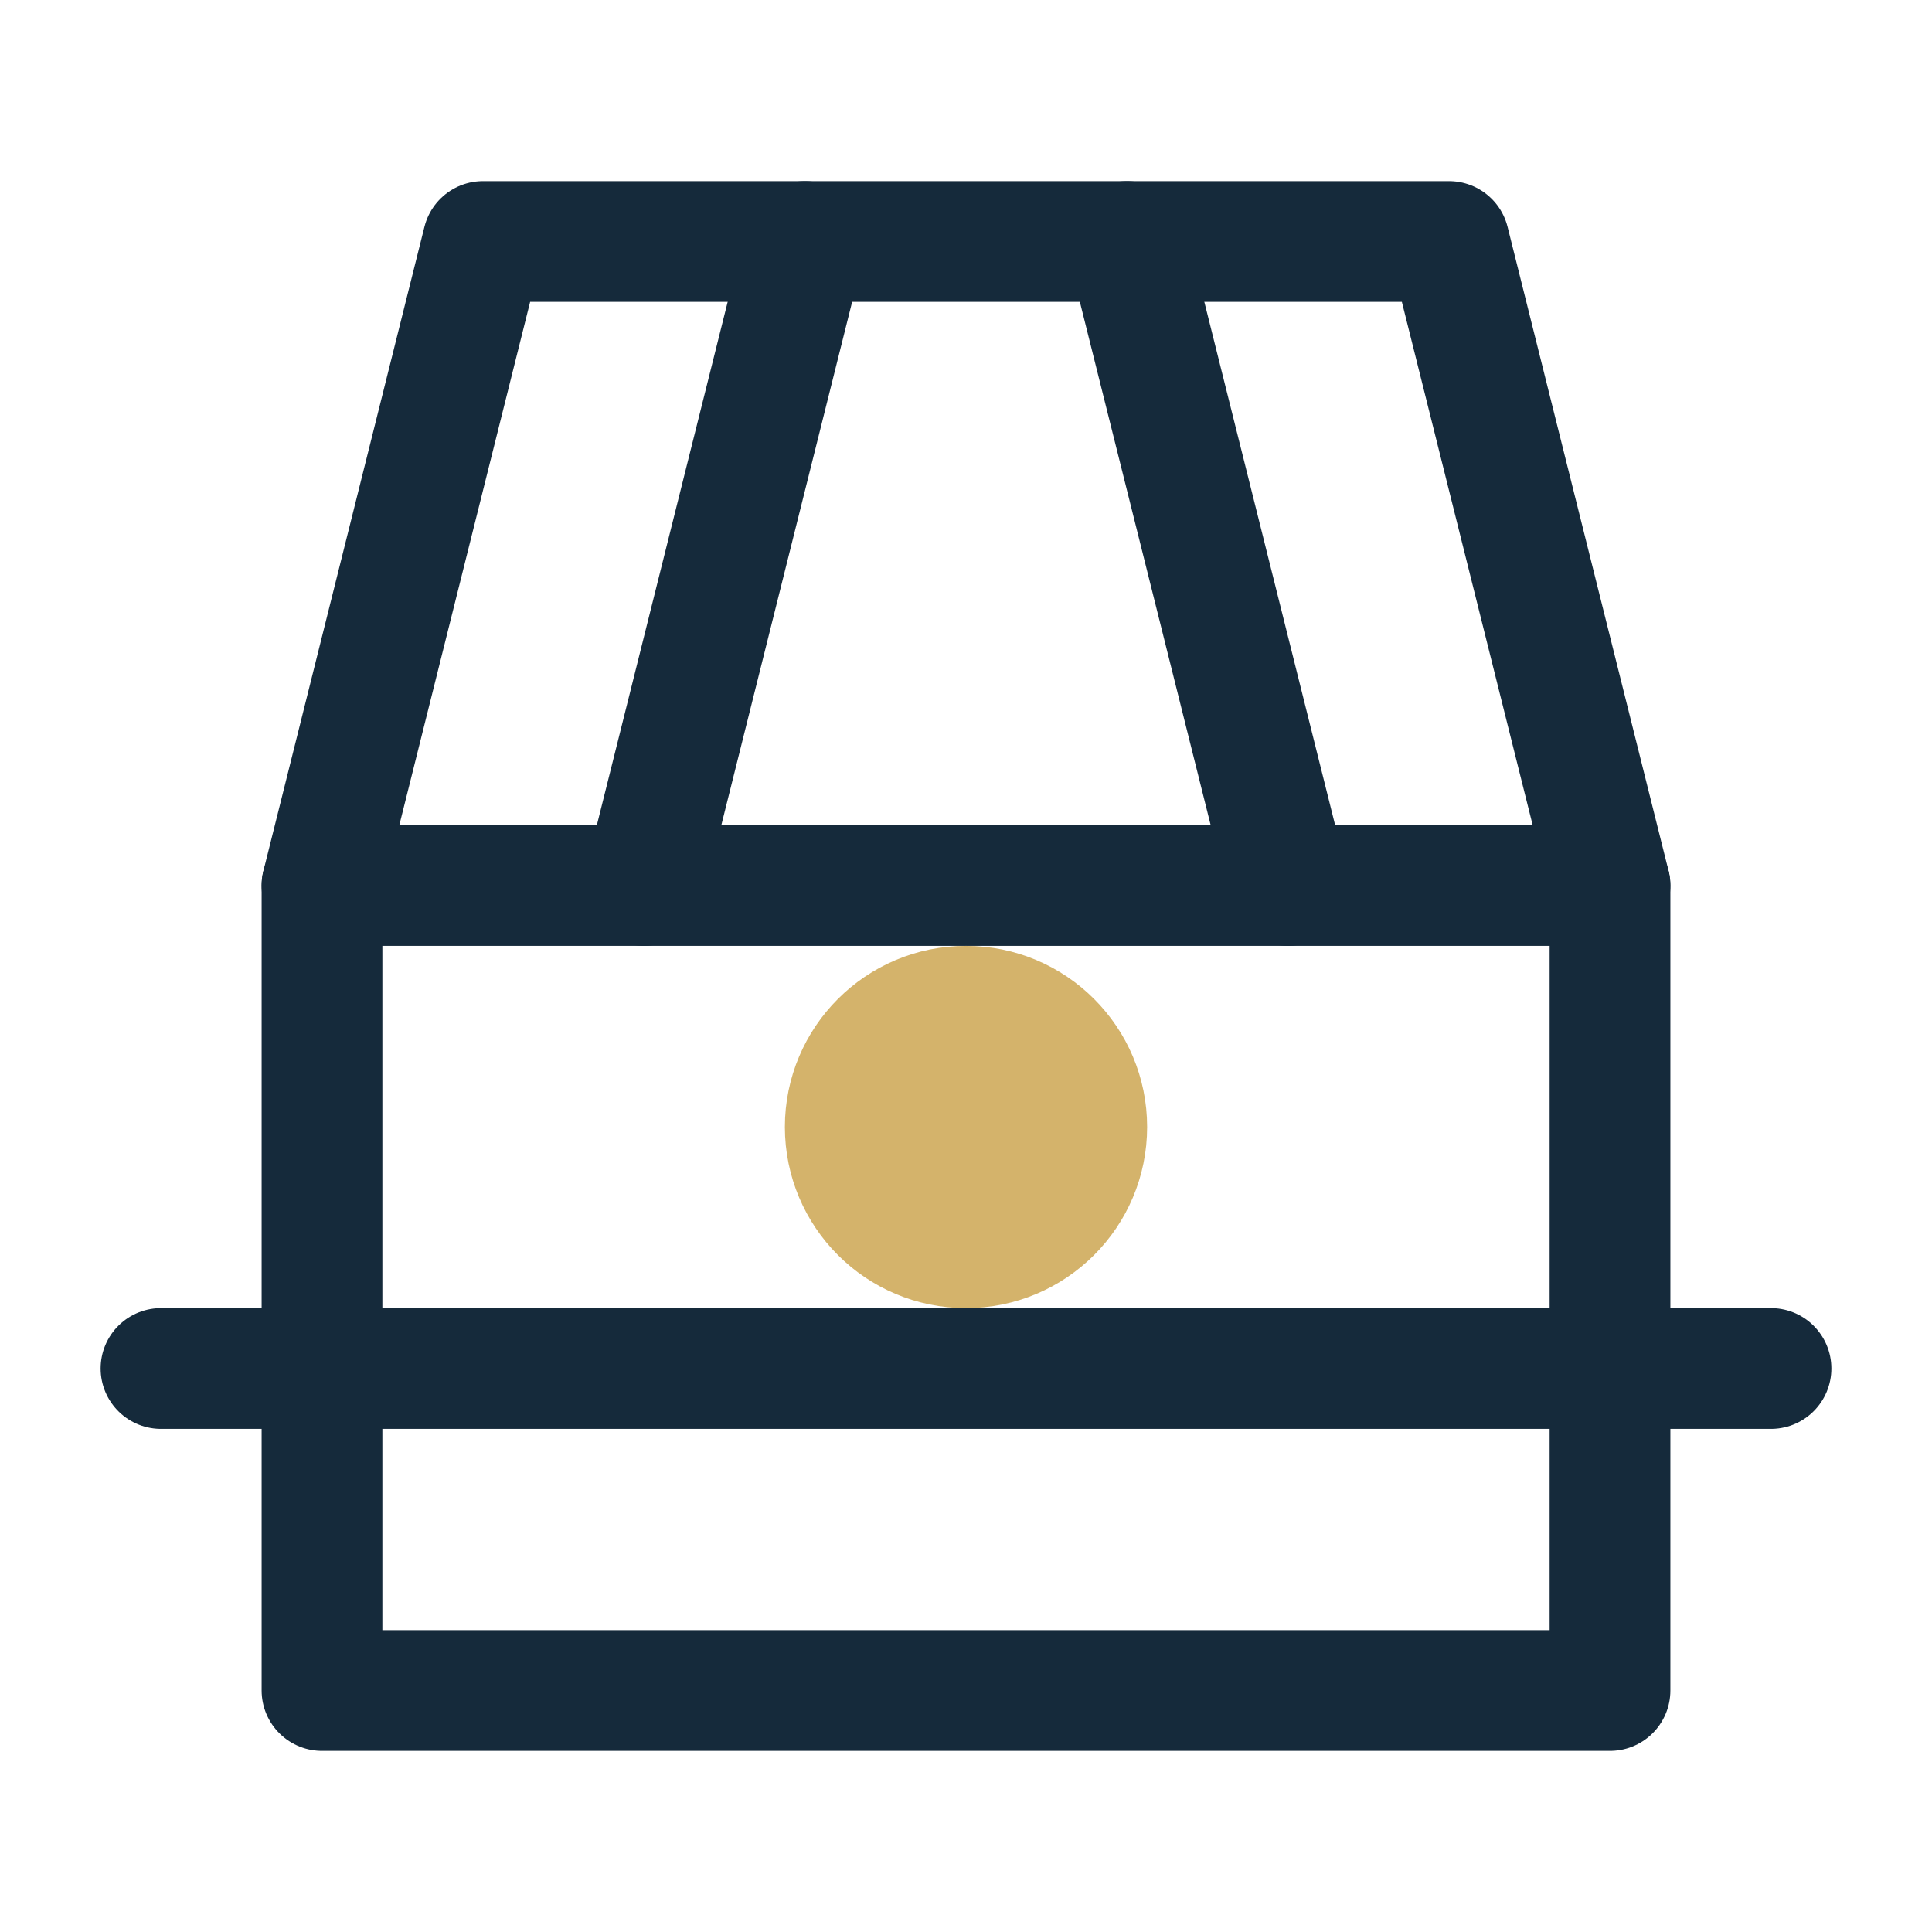
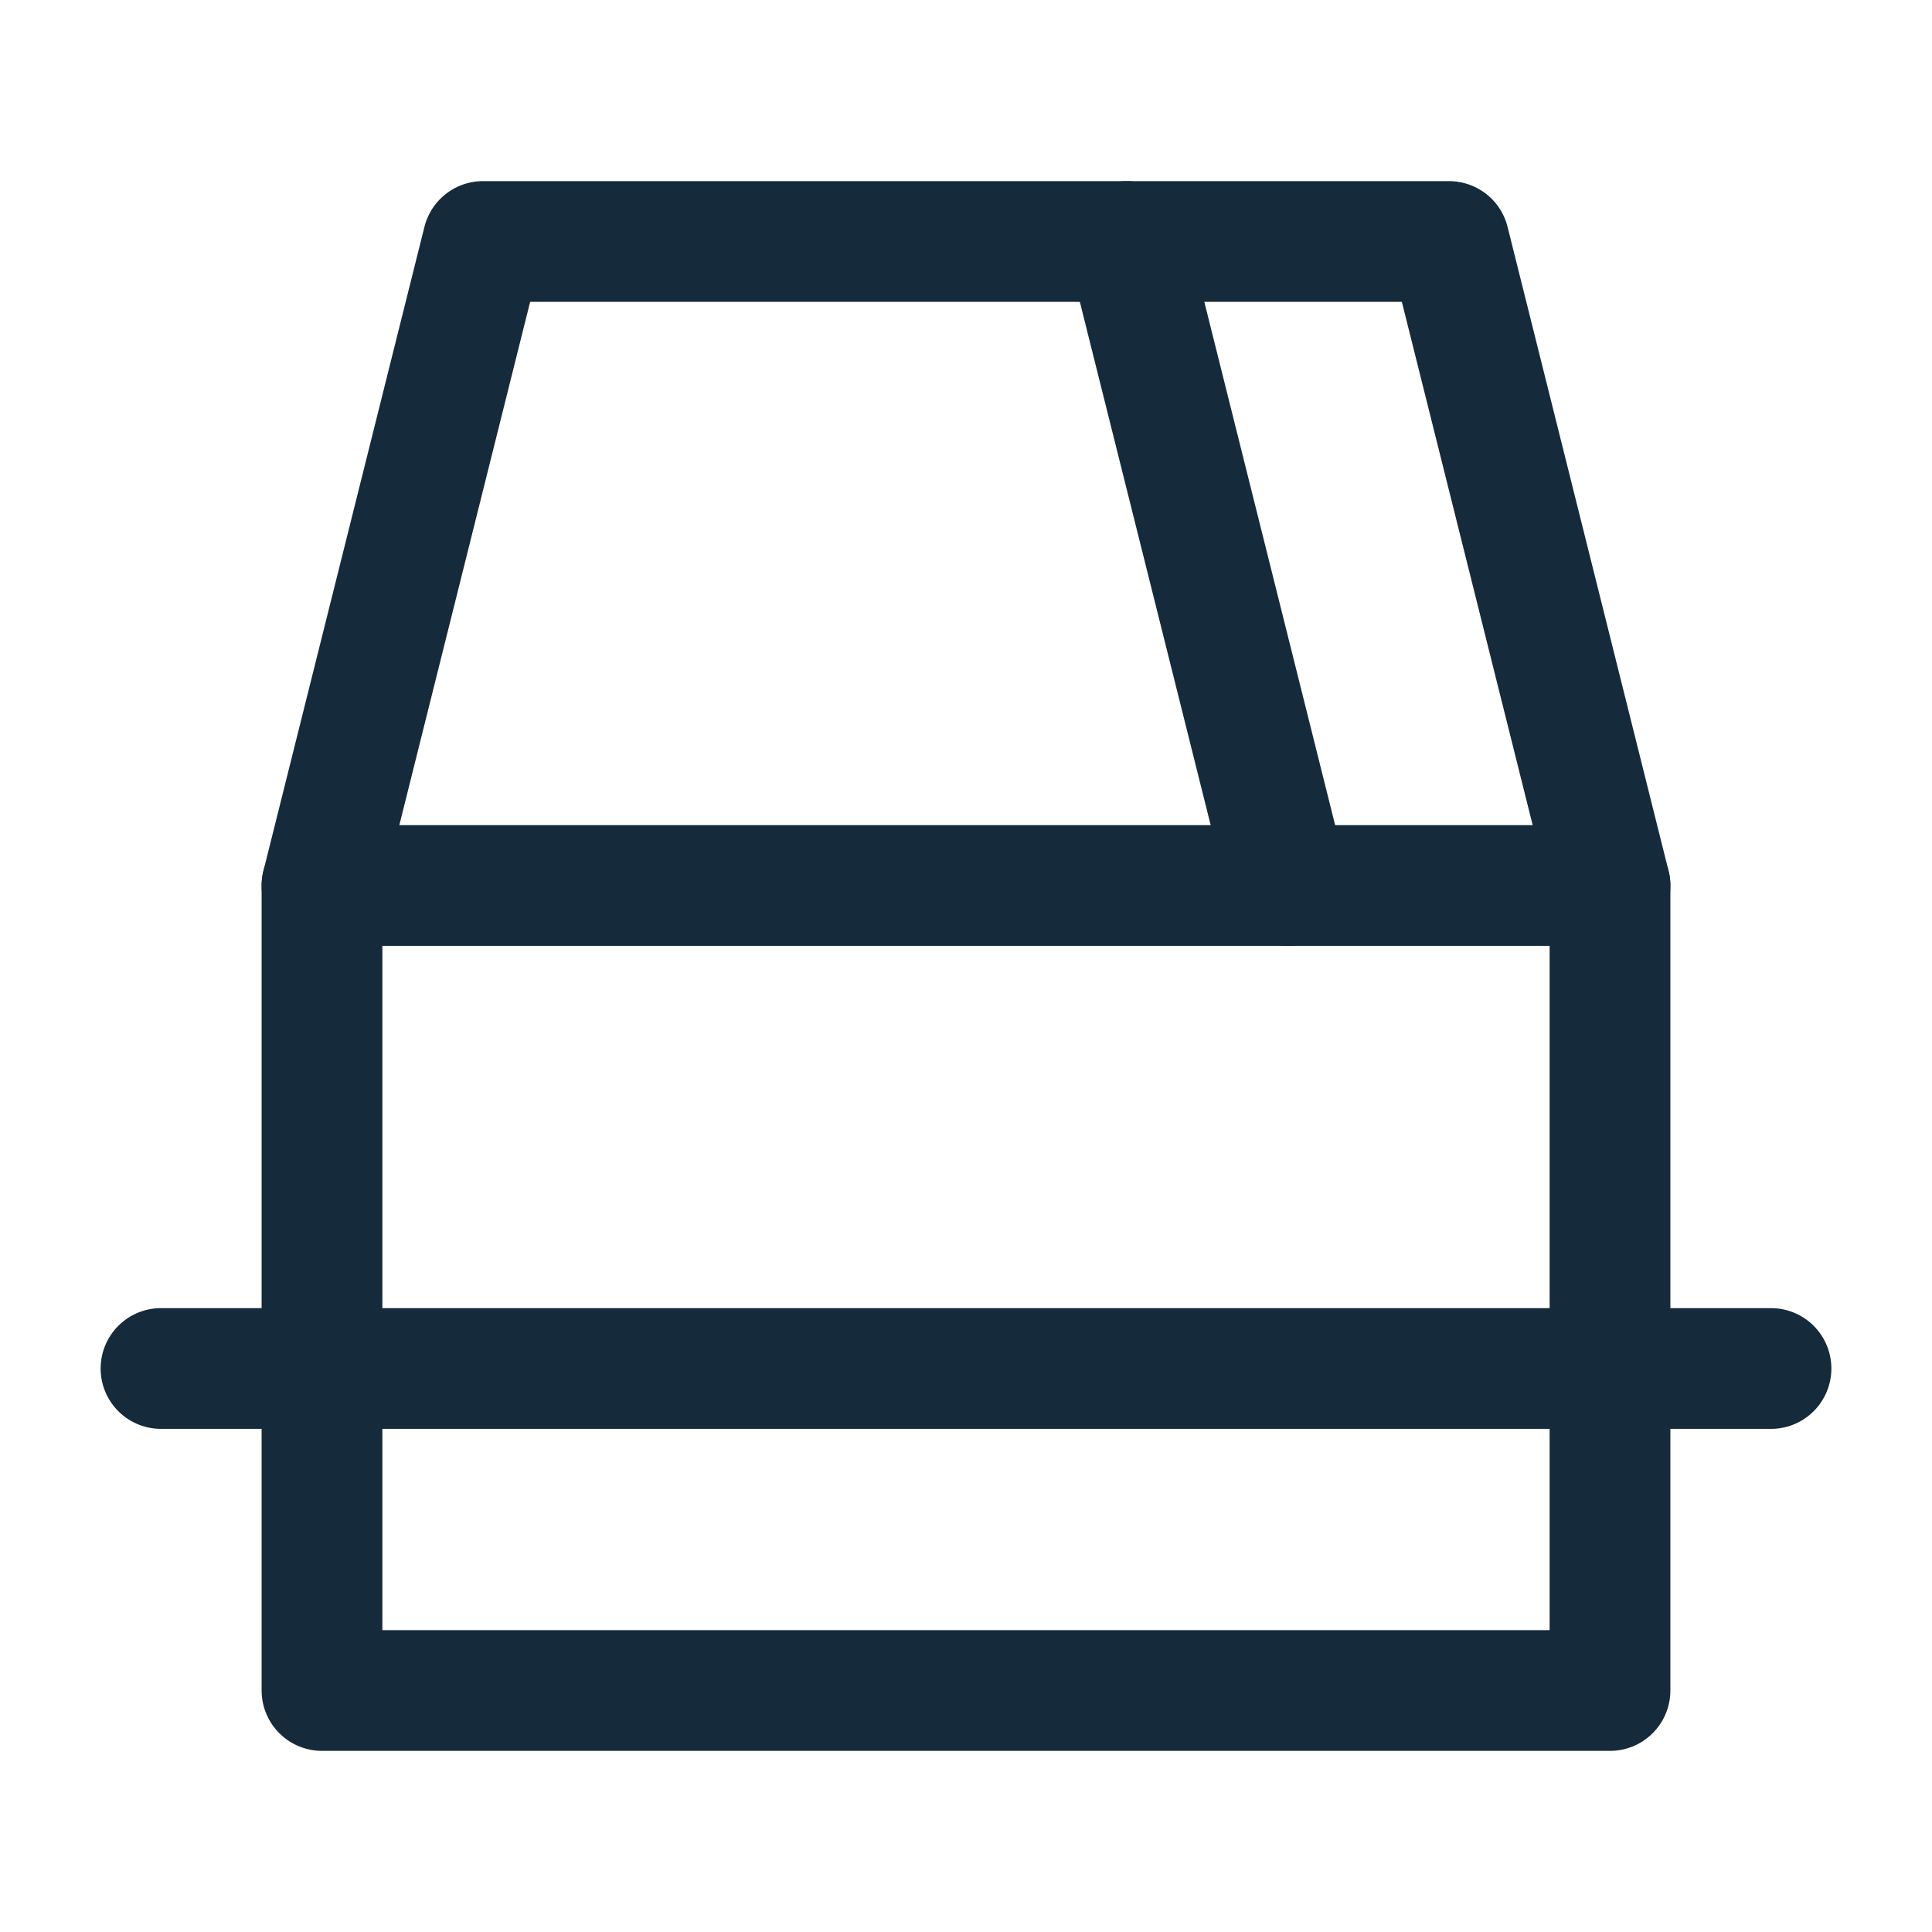
<svg xmlns="http://www.w3.org/2000/svg" viewBox="0 0 24 24" fill="none" stroke="#152A3B" stroke-width="1.5" stroke-linecap="round" stroke-linejoin="round">
  <path d="M2 17h2v4h16v-4h2" />
  <path d="M4 11h16v6H4z" />
-   <path d="M10 3L8 11" />
  <path d="M14 3l2 8" />
  <path d="M4 11l2-8h12l2 8" />
-   <circle cx="12" cy="14" r="1.5" fill="#D4B36B" stroke="#D4B36B" />
</svg>